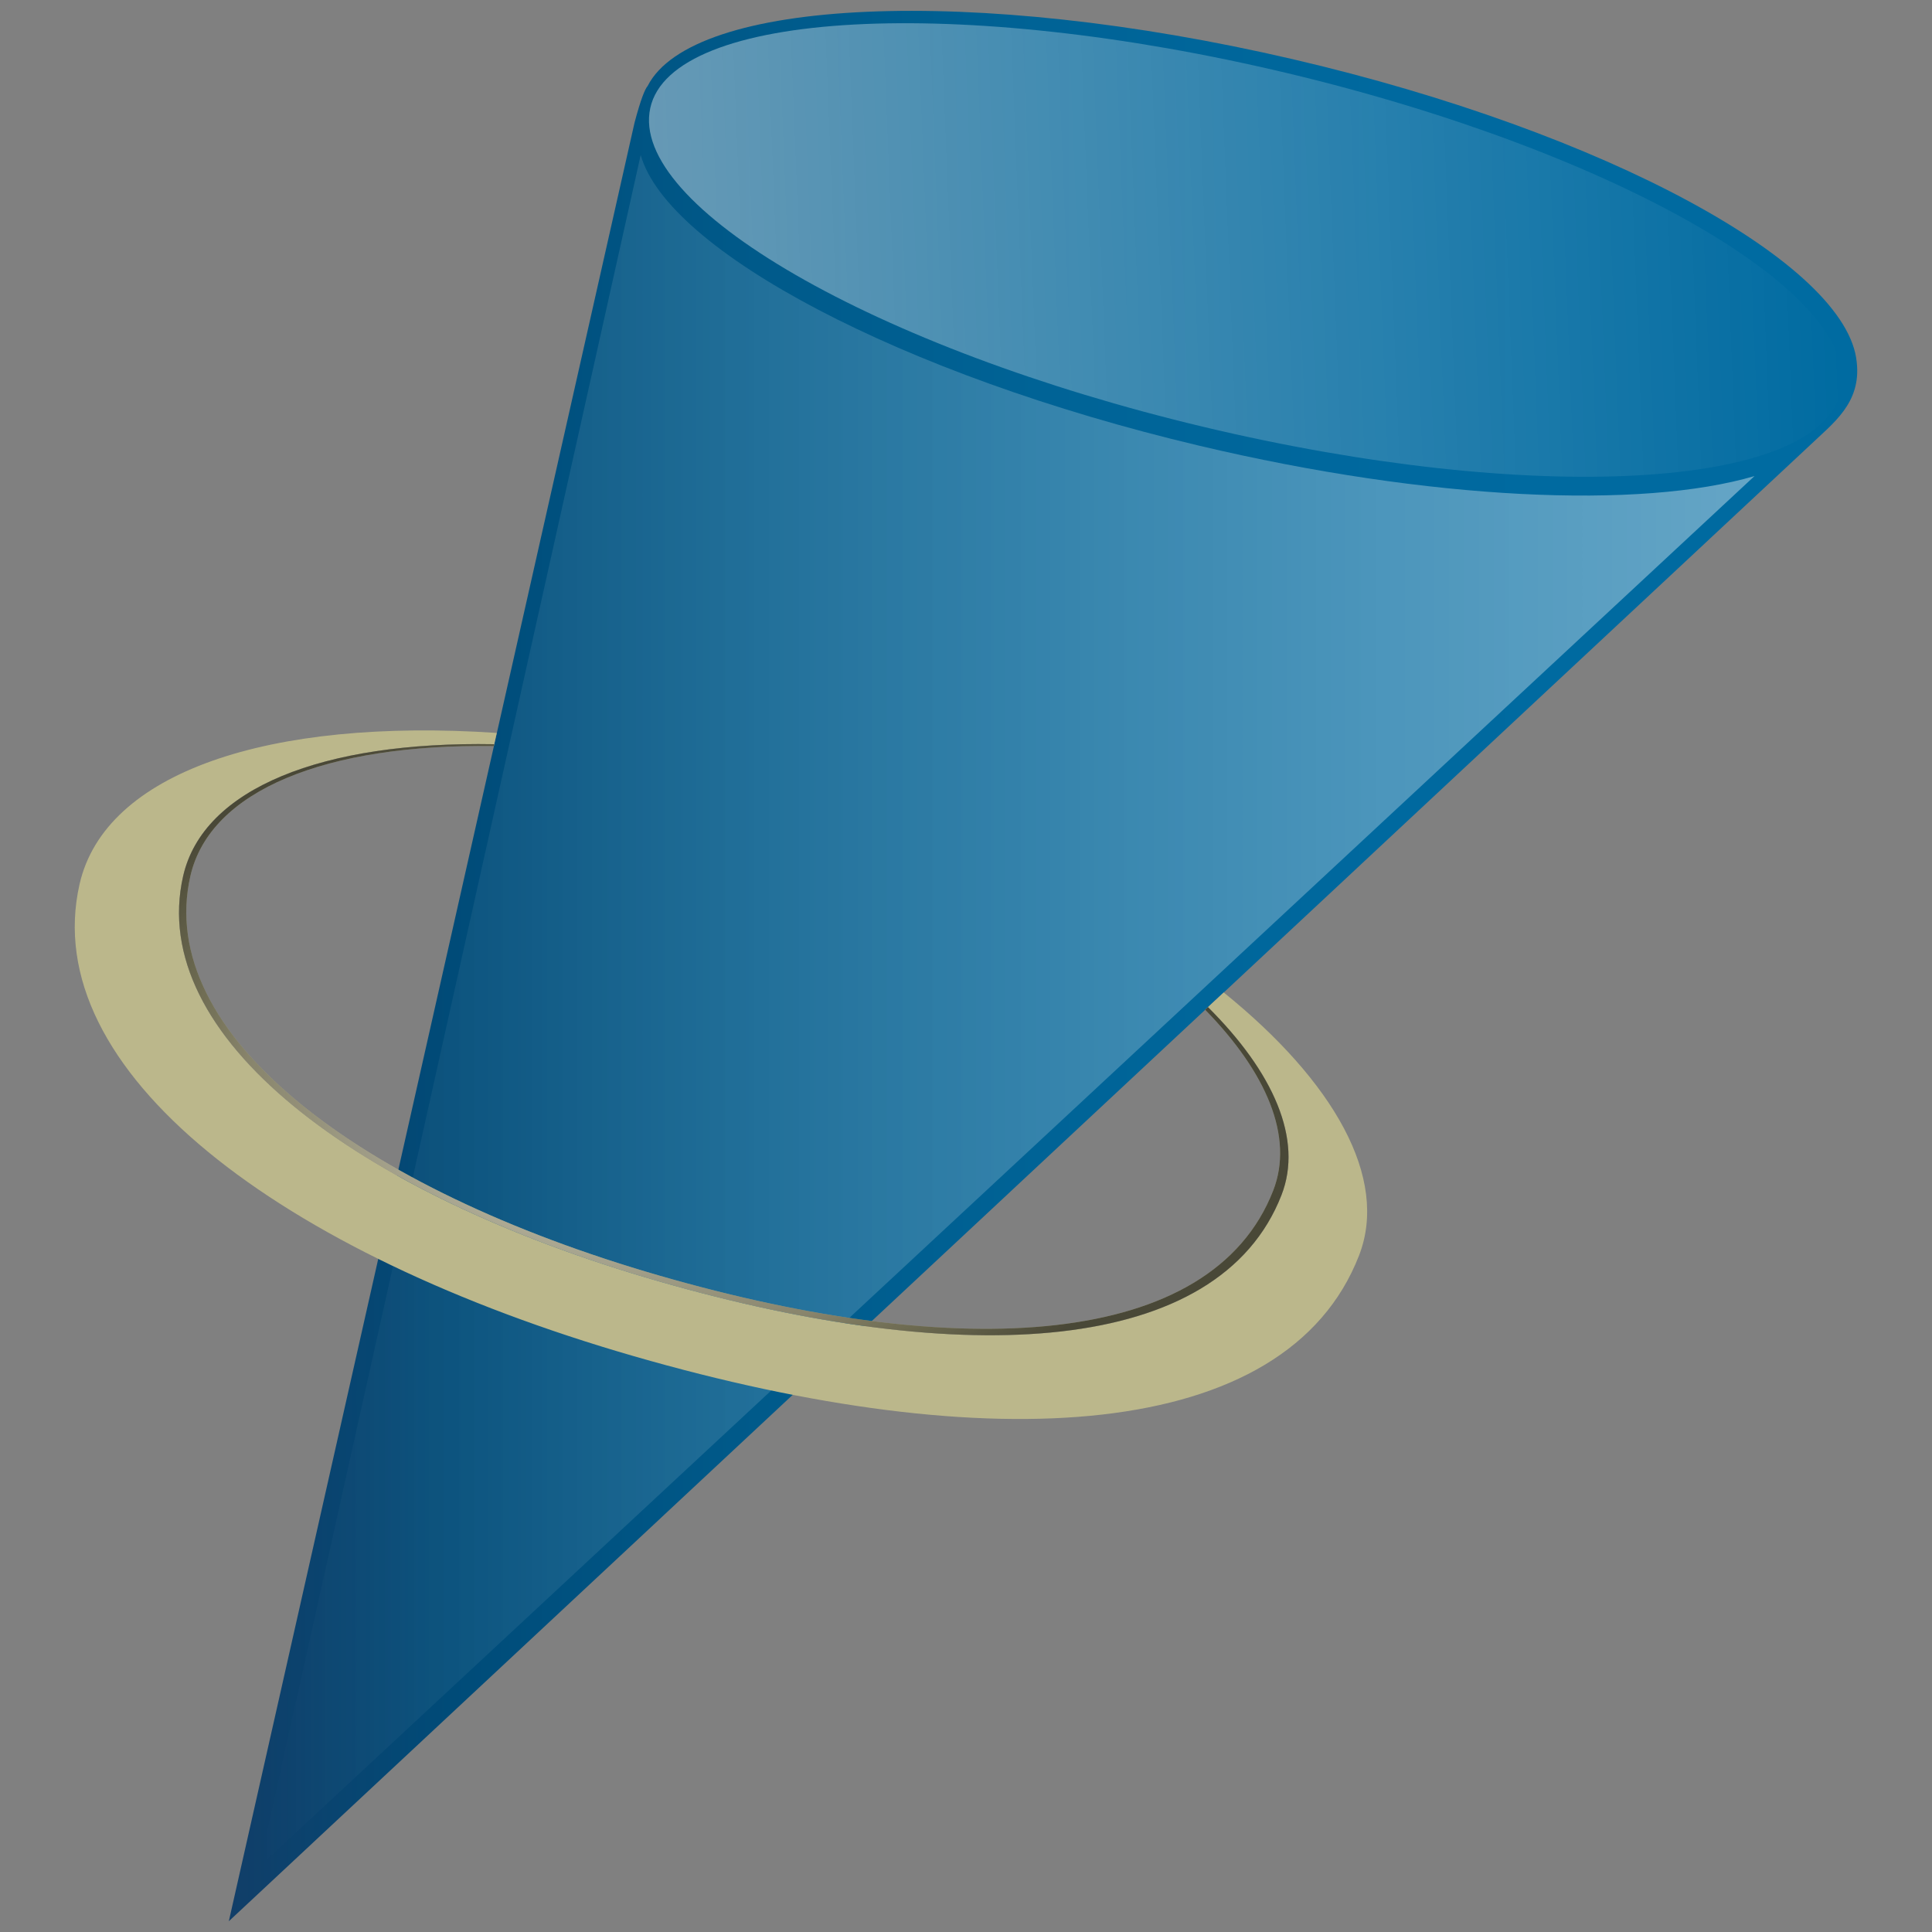
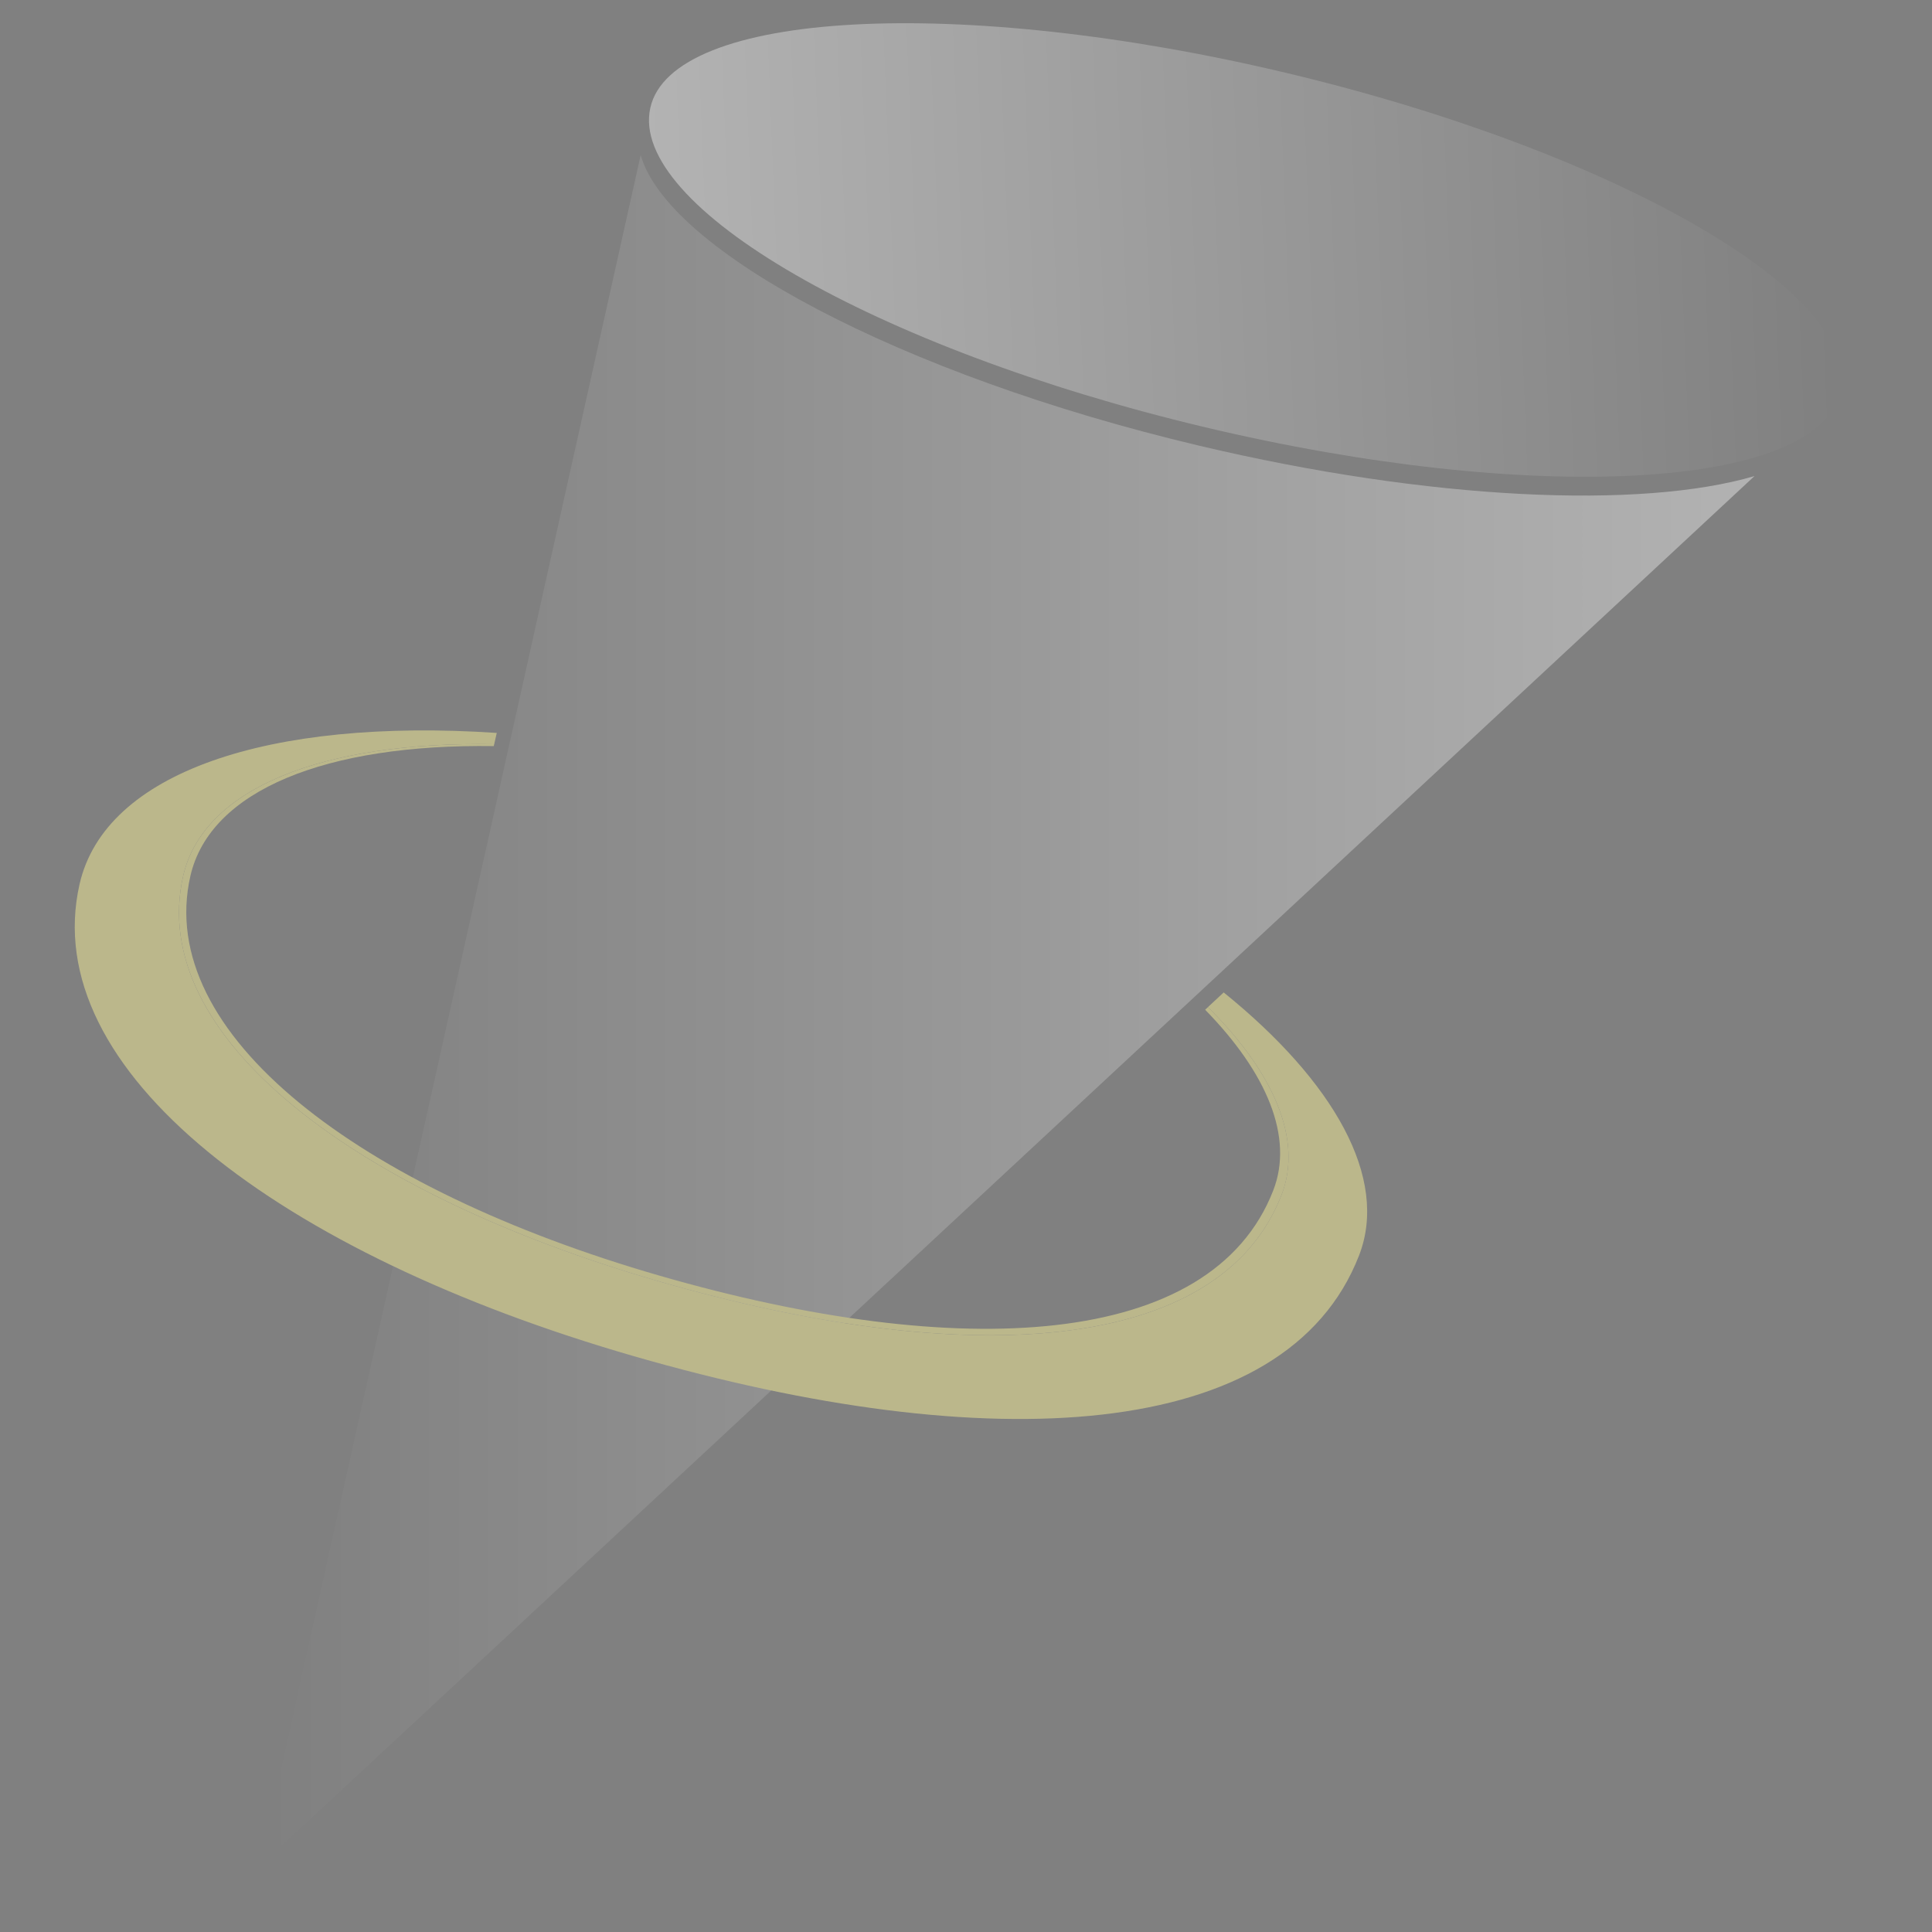
<svg xmlns="http://www.w3.org/2000/svg" version="1.1" id="Layer_1" x="0px" y="0px" viewBox="0 0 500 500" style="enable-background:new 0 0 500 500;" xml:space="preserve">
  <rect x="0" y="0" width="500" height="500" fill="#808080" stroke="none" />
  <style type="text/css">
	.st0{fill:url(#SVGID_1_);}
	.st1{fill:url(#SVGID_00000163047976763050928590000008283926712388483491_);}
	.st2{fill:#BBB78B;}
	.st3{opacity:0.64;fill:url(#SVGID_00000012455536550827410740000001665966065764351662_);}
	.st4{fill:url(#SVGID_00000081649389986127055620000003177523132525135490_);}
</style>
  <g>
    <g>
      <linearGradient id="SVGID_1_" gradientUnits="userSpaceOnUse" x1="59.229" y1="250" x2="480.651" y2="250">
        <stop offset="0" style="stop-color:#113E68" />
        <stop offset="0.136" style="stop-color:#004B78" />
        <stop offset="0.31" style="stop-color:#005989" />
        <stop offset="0.498" style="stop-color:#006396" />
        <stop offset="0.712" style="stop-color:#00699F" />
        <stop offset="1" style="stop-color:#006BA1" />
      </linearGradient>
-       <path class="st0" d="M480.52,93.73c-2.39-25.31-64.7-59.51-145.99-78.42c-82.7-19.25-155.41-15.76-166.93,6.96    c-0.7,0.79-1.79,3.48-3.38,9.47l-105,465.47l409.21-381.99C474.33,109.56,481.72,104.36,480.52,93.73z" />
    </g>
    <linearGradient id="SVGID_00000133493950948704060370000002137039930876315315_" gradientUnits="userSpaceOnUse" x1="67.067" y1="261.608" x2="457.317" y2="261.608">
      <stop offset="0" style="stop-color:#FFFFFF;stop-opacity:0" />
      <stop offset="1" style="stop-color:#FFFFFF;stop-opacity:0.4" />
    </linearGradient>
    <path style="fill:url(#SVGID_00000133493950948704060370000002137039930876315315_);" d="M67.07,483.11l98.74-443   c6.95,24.71,67.27,56.91,144.39,75.2c60.05,14.24,114.52,16.51,143.86,7.9L67.07,483.11z" />
    <g>
      <path class="st2" d="M316.69,256.84l-4.08,3.8c16.95,16.85,24.66,34.23,19.03,48.64c-16.21,41.6-82.25,45.08-161.07,22.34    C91.78,308.88,37.95,268.14,47.4,226.71c5.2-22.75,36.14-34.9,80.5-34.11l0.66-2.92c-59.19-3.95-101.38,10.25-107.96,39.11    C9.59,277.04,72.29,324.5,164.08,350.99c91.8,26.5,168.74,22.44,187.62-26.02C359.54,304.88,345.14,279.84,316.69,256.84z" />
      <path class="st2" d="M47.4,226.71c-9.45,41.43,44.39,82.17,123.18,104.91c78.81,22.74,144.86,19.26,161.07-22.34    c5.63-14.41-2.09-31.79-19.03-48.64l-0.73,0.68c15.9,16.26,23.03,32.92,17.61,46.8c-15.98,41.02-81.09,44.45-158.78,22.03    C93.03,307.73,39.96,267.56,49.27,226.72c5.09-22.28,35.24-34.24,78.51-33.63l0.11-0.49C83.54,191.81,52.6,203.96,47.4,226.71z" />
      <radialGradient id="SVGID_00000132078922102304497620000017882959061871326352_" cx="161.078" cy="282.027" r="146.048" gradientTransform="matrix(1 0 0 0.684 0 89.224)" gradientUnits="userSpaceOnUse">
        <stop offset="0" style="stop-color:#FFFFFF" />
        <stop offset="0.076" style="stop-color:#F2F1F1;stop-opacity:0.967" />
        <stop offset="0.221" style="stop-color:#CFCECE;stop-opacity:0.903" />
        <stop offset="0.423" style="stop-color:#979594;stop-opacity:0.815" />
        <stop offset="0.669" style="stop-color:#494645;stop-opacity:0.707" />
        <stop offset="0.798" style="stop-color:#000000;stop-opacity:0.651" />
        <stop offset="1" style="stop-color:#000000;stop-opacity:0.95" />
      </radialGradient>
-       <path style="opacity:0.64;fill:url(#SVGID_00000132078922102304497620000017882959061871326352_);" d="M47.4,226.71    c-9.45,41.43,44.39,82.17,123.18,104.91c78.81,22.74,144.86,19.26,161.07-22.34c5.63-14.41-2.09-31.79-19.03-48.64l-0.73,0.68    c15.9,16.26,23.03,32.92,17.61,46.8c-15.98,41.02-81.09,44.45-158.78,22.03C93.03,307.73,39.96,267.56,49.27,226.72    c5.09-22.28,35.24-34.24,78.51-33.63l0.11-0.49C83.54,191.81,52.6,203.96,47.4,226.71z" />
    </g>
    <linearGradient id="SVGID_00000020366962309950078070000006039232775122657178_" gradientUnits="userSpaceOnUse" x1="176.068" y1="-34.381" x2="487.168" y2="-34.381" gradientTransform="matrix(0.988 0.09 0.029 0.731 -4.187 60.04)">
      <stop offset="0" style="stop-color:#FFFFFF;stop-opacity:0.4" />
      <stop offset="1" style="stop-color:#FFFFFF;stop-opacity:0" />
    </linearGradient>
    <path style="fill:url(#SVGID_00000020366962309950078070000006039232775122657178_);" d="M476.36,101.45   c-6.03,25.28-79.88,29.3-164.95,9.01c-85.08-20.29-148.67-57.12-143.12-82.5c5.54-25.31,79.88-29.3,164.96-9.01   C418.3,39.25,482.38,76.2,476.36,101.45z" />
  </g>
</svg>